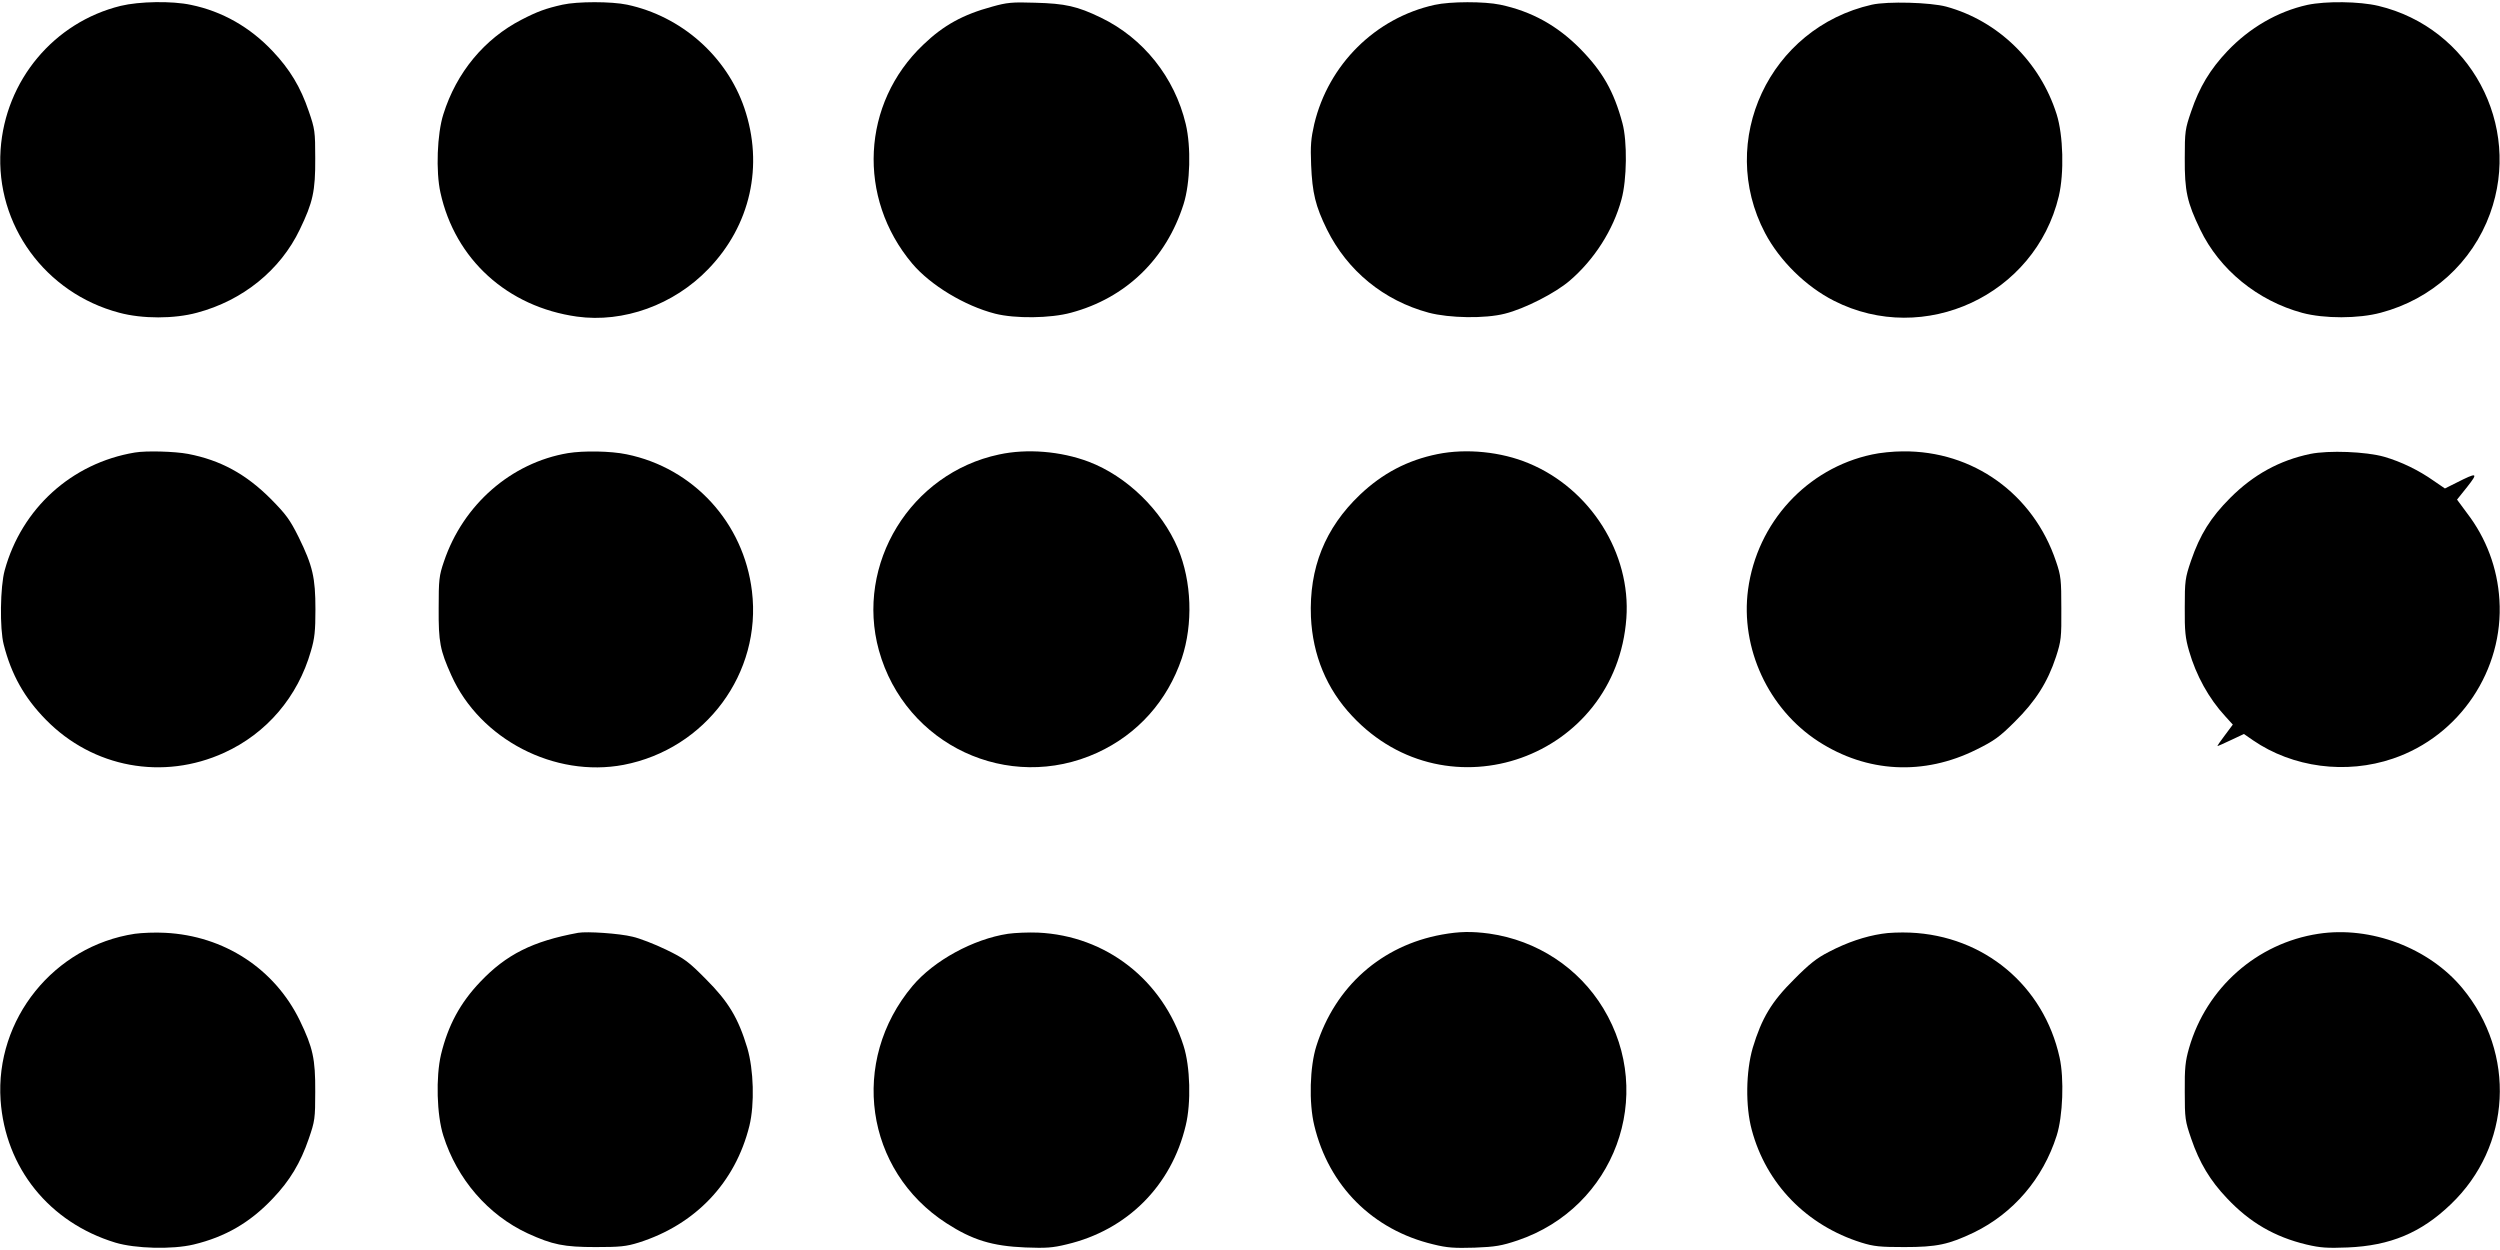
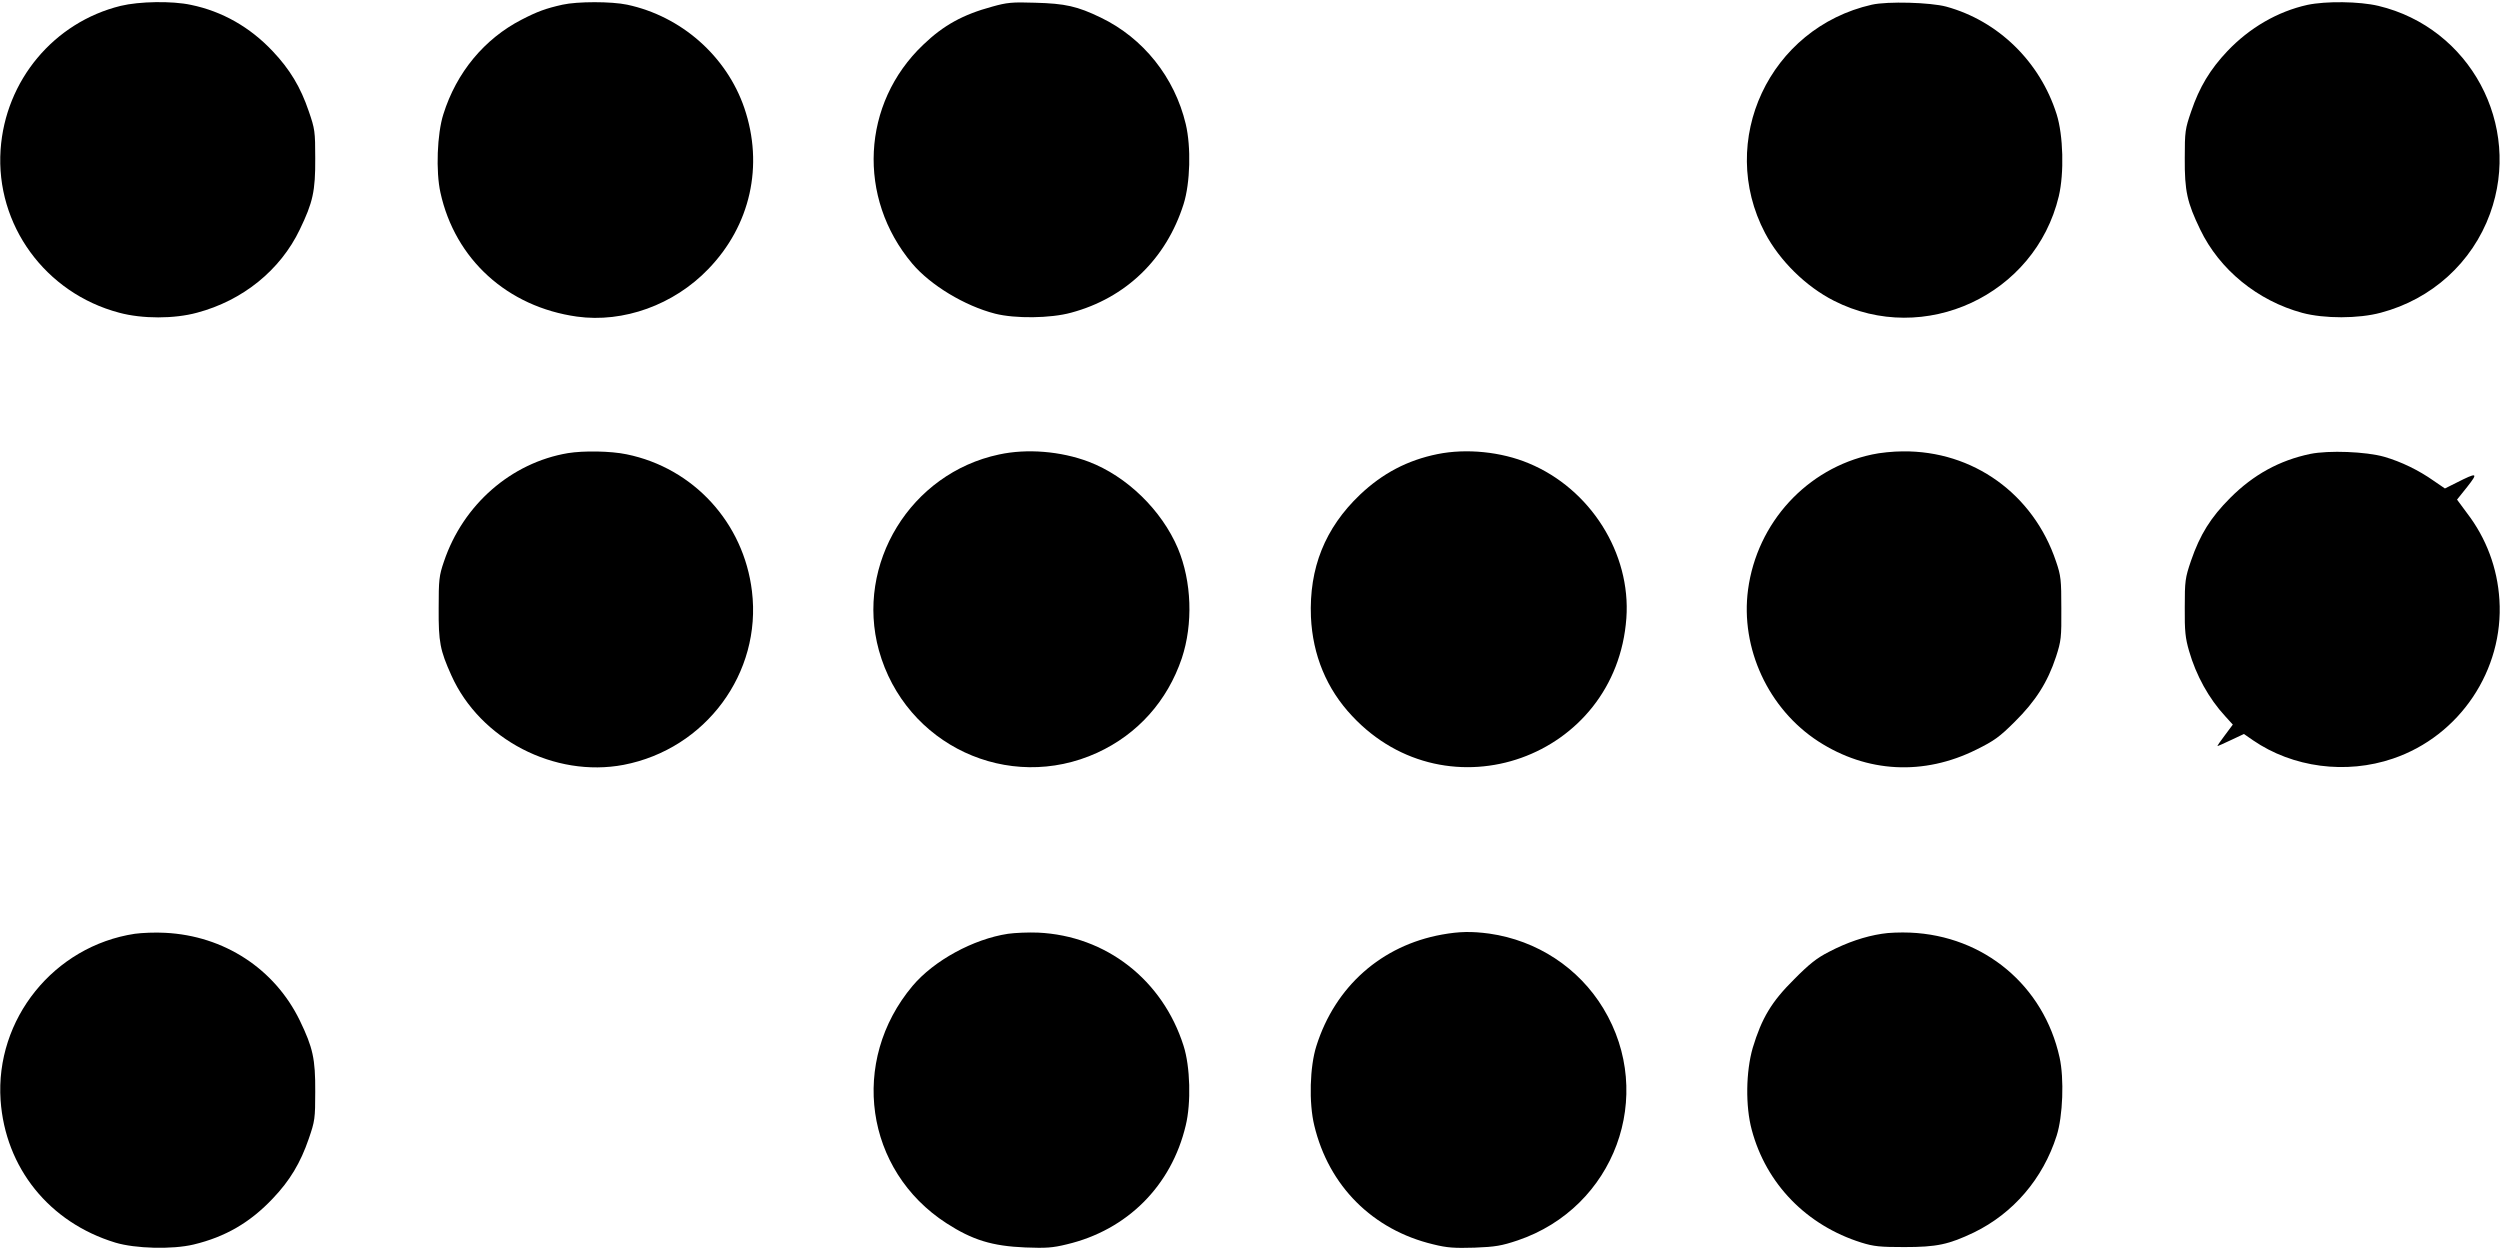
<svg xmlns="http://www.w3.org/2000/svg" version="1.0" width="1280pt" height="640pt" viewBox="0 0 1280 640" preserveAspectRatio="xMidYMid meet">
  <g transform="translate(0,640) scale(0.1,-0.1)" fill="#000000" stroke="none">
    <path d="M618 6370 c-342 -84 -591 -382 -615 -737 -26 -384 229 -734 607 -834 118 -32 282 -32 399 0 233 62 426 217 526 426 67 139 80 196 79 365 0 137 -2 150 -33 240 -42 124 -97 215 -185 308 -116 123 -258 204 -418 237 -97 21 -265 18 -360 -5z" />
-     <path d="M2880 6376 c-85 -19 -129 -35 -210 -77 -190 -98 -333 -270 -400 -484 -32 -100 -39 -293 -15 -401 75 -342 343 -585 699 -635 238 -33 496 60 672 243 217 224 285 531 185 825 -91 266 -323 470 -600 529 -80 17 -255 17 -331 0z" />
+     <path d="M2880 6376 c-85 -19 -129 -35 -210 -77 -190 -98 -333 -270 -400 -484 -32 -100 -39 -293 -15 -401 75 -342 343 -585 699 -635 238 -33 496 60 672 243 217 224 285 531 185 825 -91 266 -323 470 -600 529 -80 17 -255 17 -331 0" />
    <path d="M5080 6366 c-151 -41 -250 -96 -353 -195 -316 -300 -340 -784 -56 -1121 93 -110 268 -216 424 -256 102 -26 284 -24 389 5 280 75 487 275 576 556 34 108 39 292 11 410 -57 239 -217 440 -435 545 -120 58 -182 72 -336 76 -119 4 -145 1 -220 -20z" />
-     <path d="M7345 6375 c-303 -67 -543 -305 -616 -610 -17 -75 -20 -110 -16 -210 6 -143 22 -210 81 -330 105 -212 291 -364 521 -426 106 -28 289 -31 390 -5 101 25 259 106 332 169 126 108 223 260 265 416 28 101 30 297 5 390 -44 164 -102 265 -217 382 -117 118 -248 191 -409 225 -81 17 -255 17 -336 -1z" />
    <path d="M9584 6376 c-525 -119 -795 -697 -547 -1169 75 -142 209 -274 353 -347 462 -235 1030 29 1151 535 28 119 23 312 -11 420 -85 269 -299 478 -565 551 -82 22 -300 28 -381 10z" />
    <path d="M11814 6375 c-153 -34 -296 -117 -410 -237 -88 -93 -143 -184 -185 -308 -31 -90 -33 -103 -33 -240 -1 -169 12 -226 79 -365 99 -206 294 -365 523 -427 112 -30 288 -30 402 1 261 69 468 257 559 507 165 454 -102 952 -572 1064 -97 23 -268 25 -363 5z" />
-     <path d="M690 4083 c-323 -54 -579 -286 -666 -603 -23 -83 -26 -299 -5 -380 39 -154 106 -273 216 -385 241 -246 600 -312 913 -169 217 99 377 286 444 521 19 64 23 103 23 213 0 163 -14 223 -86 370 -45 90 -64 116 -143 196 -127 127 -257 198 -423 230 -69 13 -215 17 -273 7z" />
    <path d="M2908 4080 c-291 -49 -537 -264 -635 -555 -25 -73 -27 -93 -27 -240 -1 -173 7 -214 65 -343 147 -328 529 -525 882 -458 420 81 708 470 657 889 -42 350 -299 631 -642 701 -81 17 -220 19 -300 6z" />
    <path d="M5115 4073 c-453 -96 -737 -561 -615 -1003 135 -485 663 -732 1118 -524 207 95 359 265 433 484 58 175 51 392 -20 562 -83 196 -262 370 -457 444 -143 54 -316 68 -459 37z" />
    <path d="M7360 4075 c-153 -31 -281 -98 -397 -208 -179 -171 -261 -375 -251 -626 9 -195 80 -368 211 -507 489 -523 1352 -215 1404 501 24 332 -184 662 -500 793 -141 59 -319 77 -467 47z" />
    <path d="M9585 4073 c-334 -71 -589 -349 -635 -692 -40 -300 104 -611 360 -777 249 -161 540 -176 809 -42 91 45 119 65 197 143 106 105 168 202 211 333 26 81 28 97 27 247 0 146 -2 167 -27 240 -116 346 -425 568 -785 564 -48 0 -118 -7 -157 -16z" />
    <path d="M11829 4076 c-158 -33 -291 -106 -410 -225 -100 -100 -155 -188 -201 -322 -30 -88 -32 -103 -32 -239 -1 -122 3 -157 22 -223 36 -125 101 -243 185 -334 l39 -43 -41 -55 c-23 -30 -40 -55 -37 -55 2 0 33 14 69 31 l66 31 46 -32 c204 -140 477 -176 717 -94 342 116 568 454 545 813 -10 162 -67 315 -166 444 l-51 69 52 65 c58 74 53 76 -56 21 l-58 -29 -57 39 c-78 55 -167 98 -253 123 -94 27 -285 34 -379 15z" />
    <path d="M690 1619 c-414 -63 -715 -437 -687 -852 24 -346 249 -626 587 -729 102 -31 292 -36 401 -10 163 39 290 113 406 236 87 91 142 183 184 306 31 90 33 103 33 240 1 169 -12 226 -79 365 -129 265 -388 434 -689 449 -50 3 -120 0 -156 -5z" />
-     <path d="M2960 1624 c-233 -43 -368 -111 -501 -251 -103 -108 -165 -223 -201 -372 -27 -115 -22 -310 12 -416 70 -222 229 -406 432 -500 127 -58 185 -70 348 -70 124 0 156 3 220 23 291 92 495 307 567 598 27 111 22 287 -11 399 -46 152 -96 236 -211 351 -90 91 -110 106 -205 152 -58 28 -135 58 -171 66 -68 17 -234 28 -279 20z" />
    <path d="M5161 1619 c-178 -27 -379 -137 -488 -266 -325 -386 -245 -946 173 -1216 133 -86 234 -117 404 -124 105 -4 139 -2 212 16 309 73 536 300 609 609 28 115 23 301 -11 407 -107 338 -397 564 -745 580 -49 2 -119 -1 -154 -6z" />
    <path d="M7383 1615 c-310 -56 -547 -266 -643 -570 -34 -106 -39 -292 -11 -407 74 -310 299 -535 609 -609 72 -18 109 -20 212 -17 107 4 139 10 220 37 497 168 709 742 439 1188 -126 208 -339 348 -584 383 -90 12 -153 11 -242 -5z" />
    <path d="M9635 1619 c-86 -13 -178 -44 -270 -92 -63 -32 -102 -63 -180 -142 -115 -114 -165 -198 -211 -350 -35 -121 -38 -298 -5 -420 74 -277 281 -489 561 -577 64 -20 96 -23 220 -23 167 0 227 13 357 75 201 98 353 275 423 495 32 100 39 293 15 401 -81 367 -386 623 -765 639 -47 2 -112 0 -145 -6z" />
-     <path d="M11870 1619 c-314 -48 -573 -276 -662 -585 -19 -67 -23 -101 -22 -224 0 -137 2 -150 33 -240 42 -123 97 -215 184 -306 116 -123 243 -197 406 -236 72 -17 107 -19 211 -15 218 9 376 75 528 221 311 297 336 773 59 1107 -171 206 -469 319 -737 278z" />
  </g>
</svg>